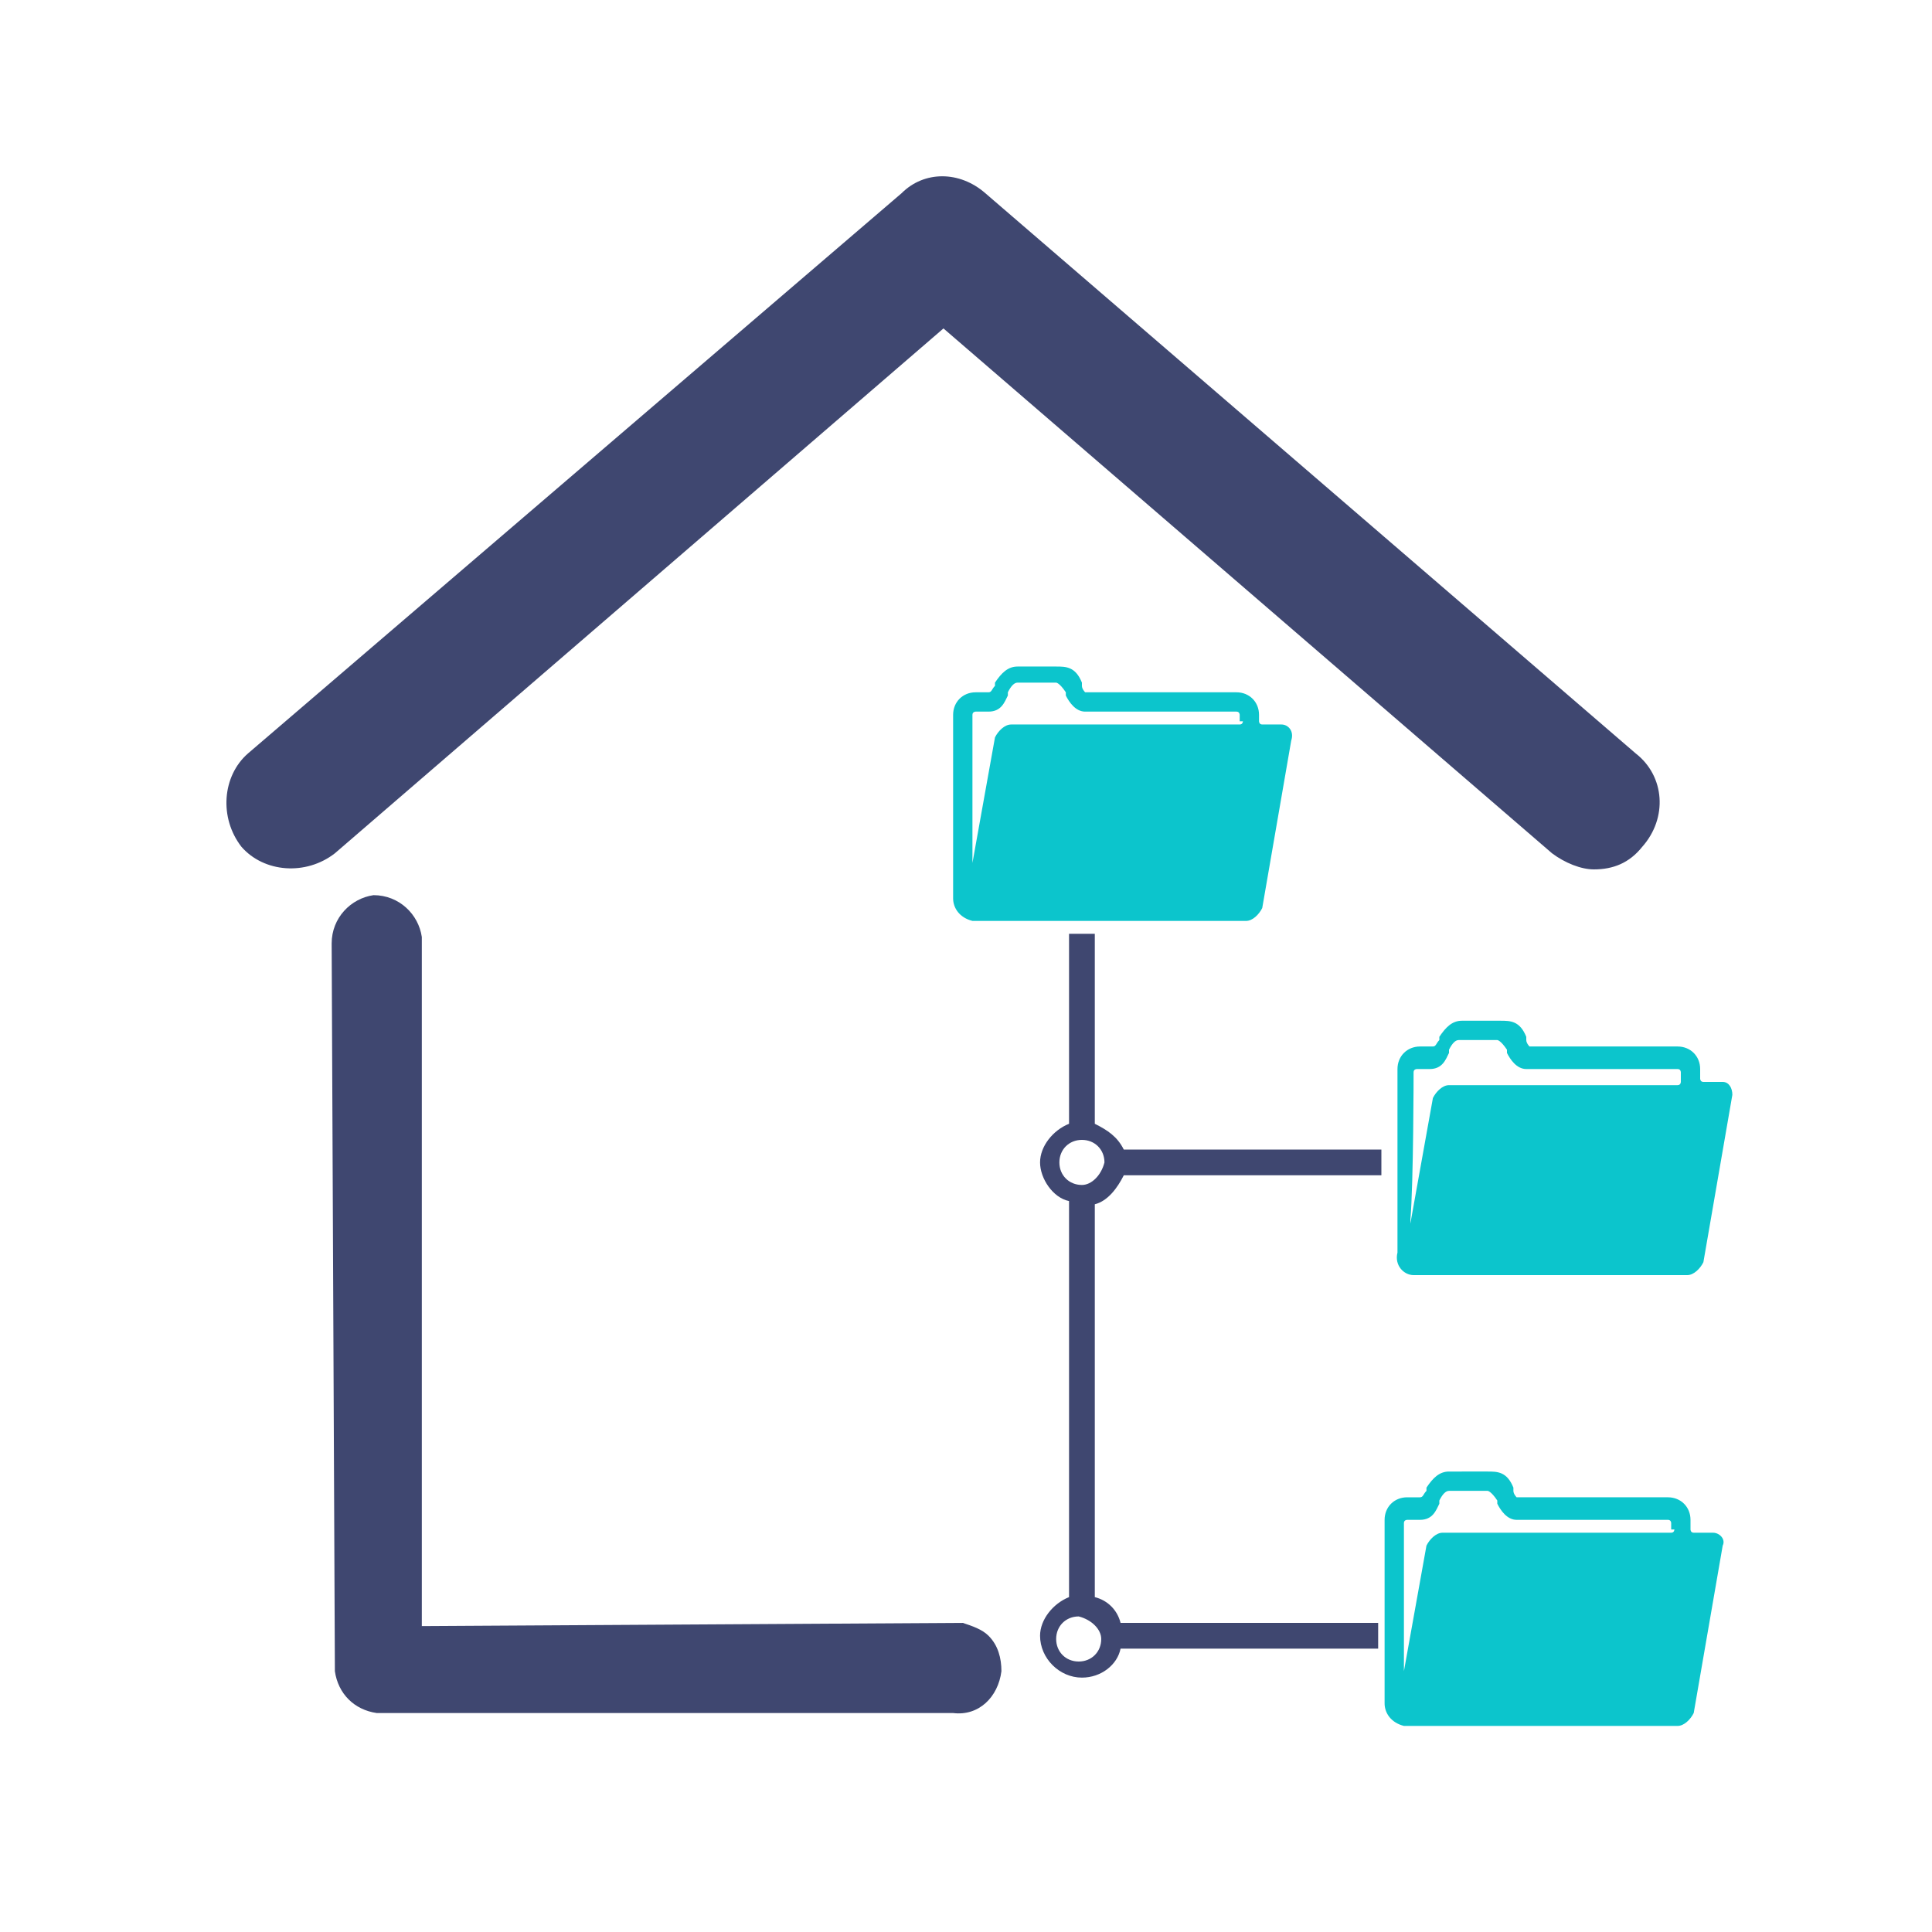
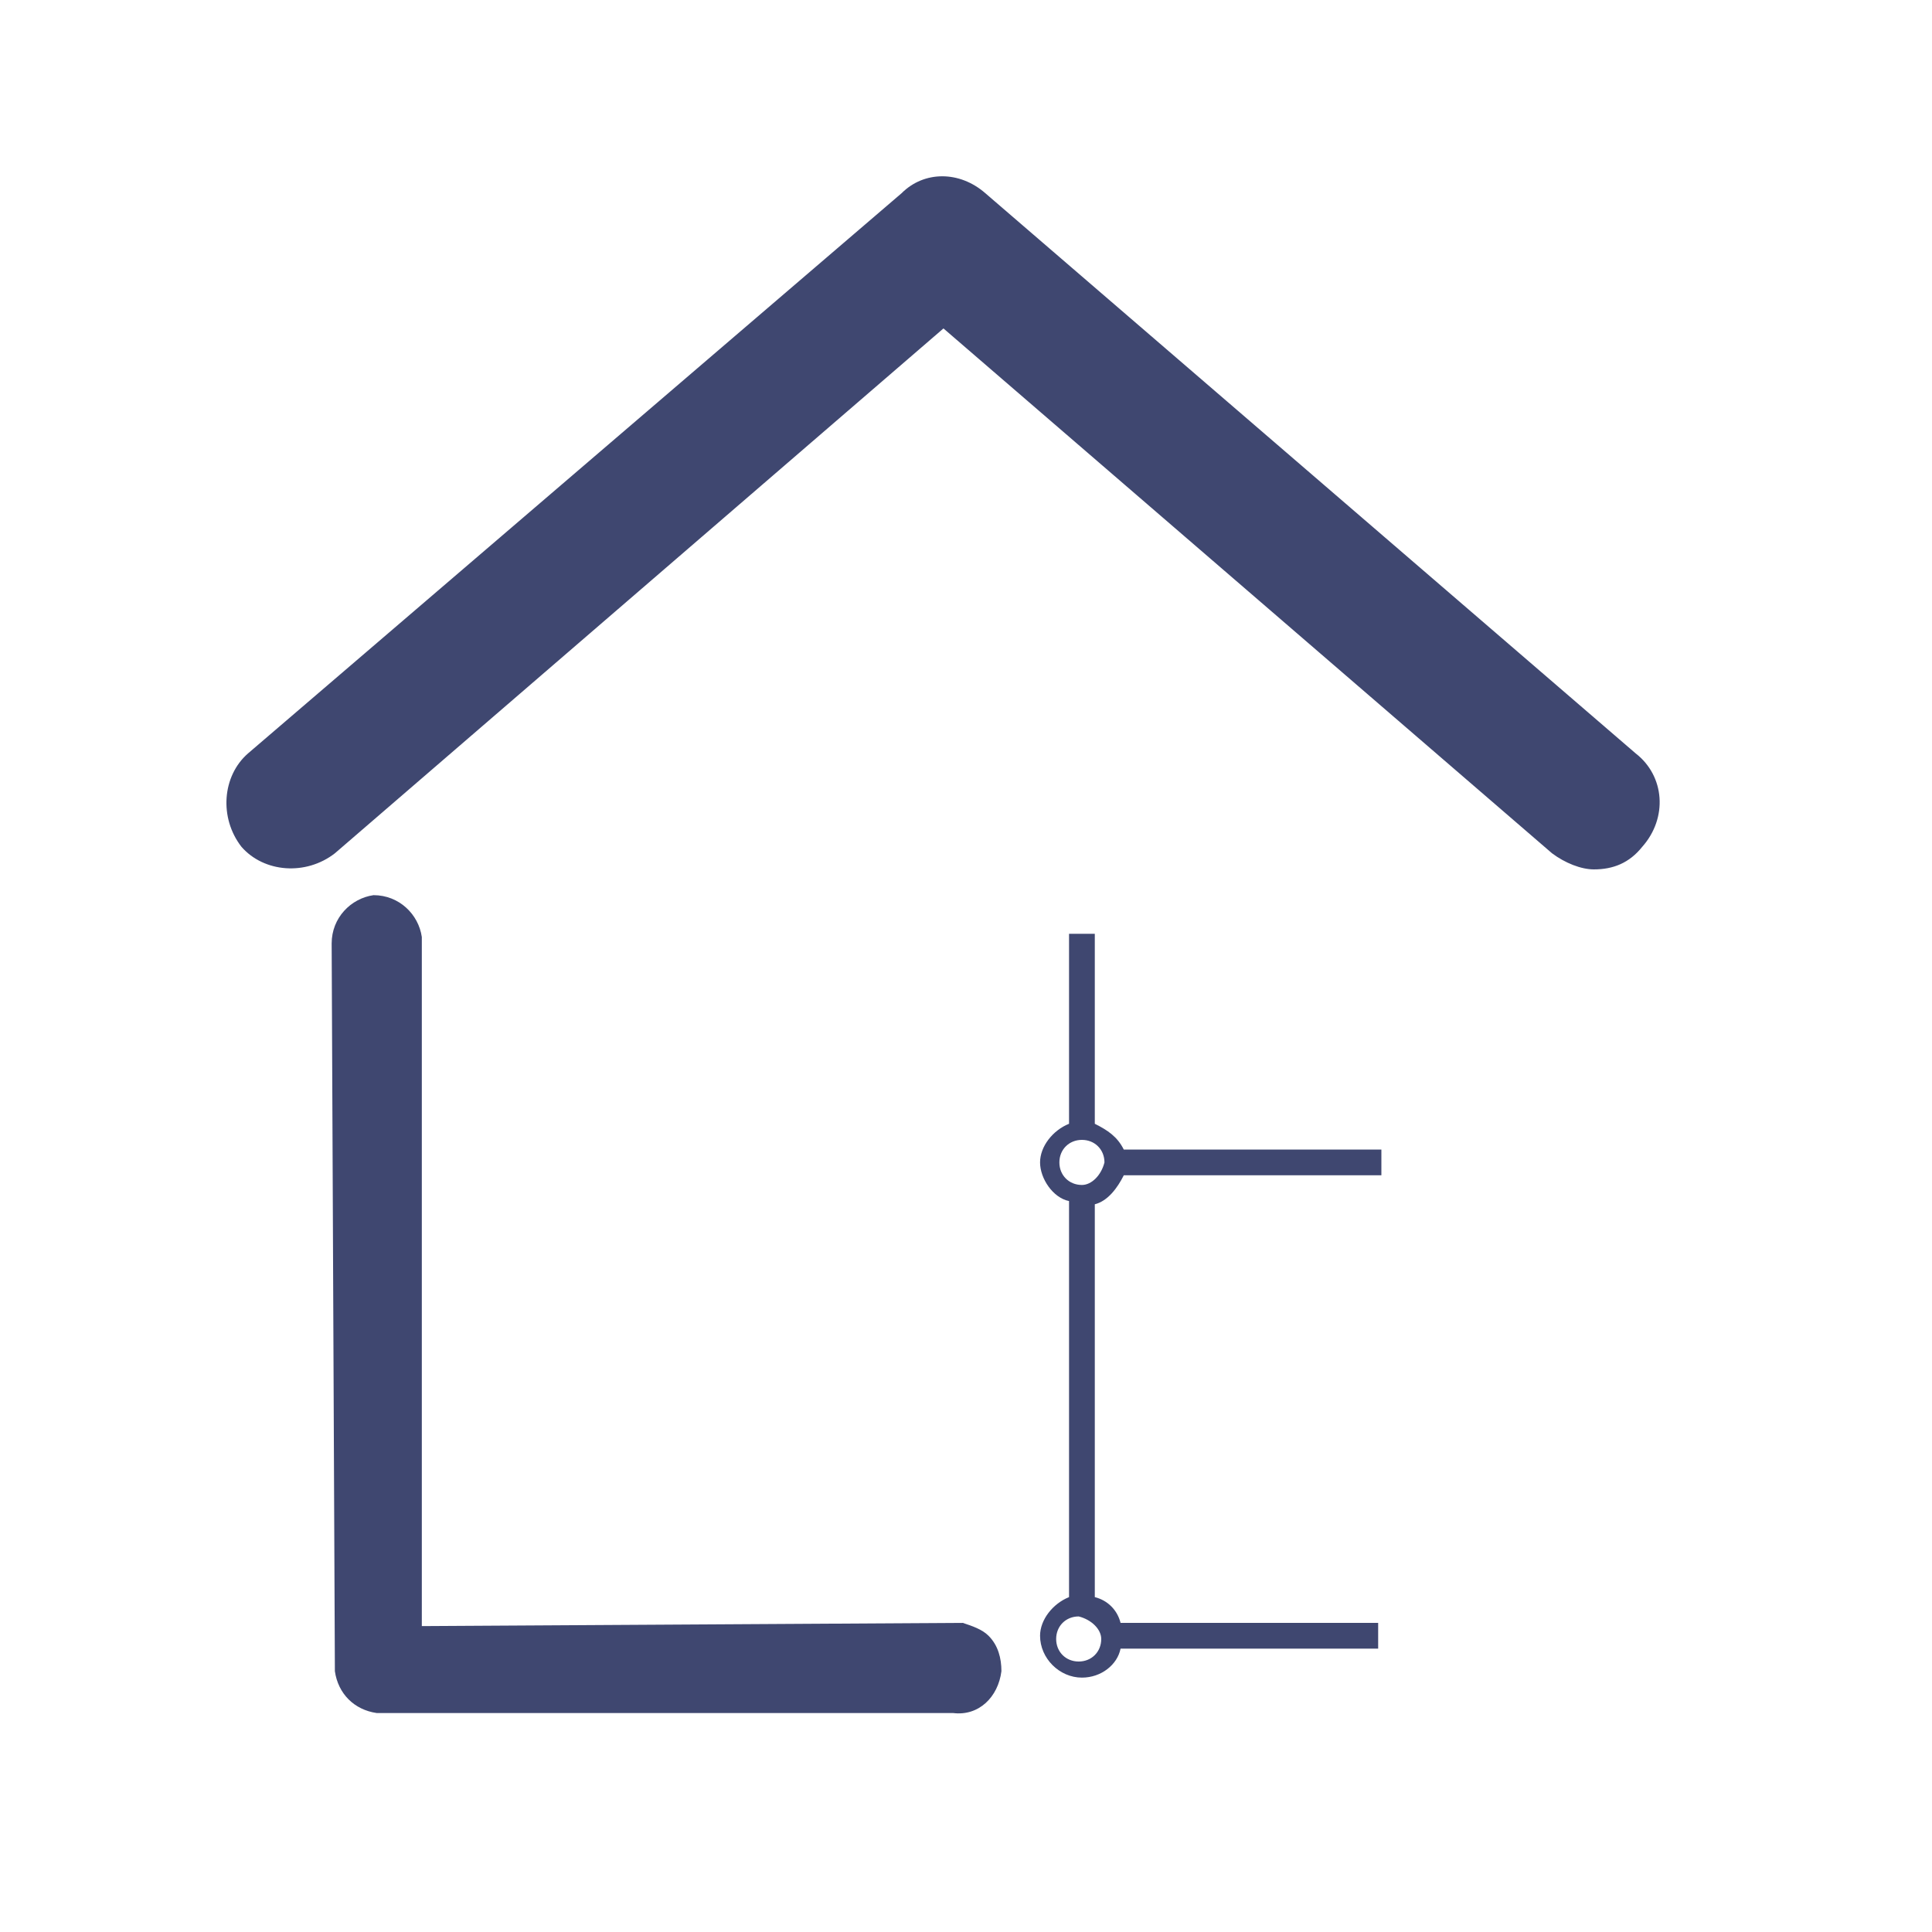
<svg xmlns="http://www.w3.org/2000/svg" width="60" height="60">
-   <path fill="#0cc5cc" d="M43.9 39.6h8.5c.2 0 .4-.2.5-.4l.9-5.2c0-.2-.1-.4-.3-.4h-.6c-.1 0-.1-.1-.1-.1v-.3c0-.4-.3-.7-.7-.7h-4.6s-.1-.1-.1-.2v-.1c-.2-.5-.5-.5-.8-.5h-1.2c-.3 0-.5.2-.7.5v.1c-.1.1-.1.2-.2.2h-.4c-.4 0-.7.3-.7.7v5.7c-.1.4.2.7.5.7zm0-6.3c0-.1.1-.1.1-.1h.4c.4 0 .5-.3.6-.5v-.1c.1-.2.2-.3.3-.3h1.2s.1 0 .3.3v.1c.1.2.3.5.6.5h4.7c.1 0 .1.1.1.1v.3s0 .1-.1.1H45c-.2 0-.4.2-.5.4l-.7 3.9v-.1c.1-1.2.1-4.6.1-4.6zm9.3 14.3h-.6c-.1 0-.1-.1-.1-.1v-.3c0-.4-.3-.7-.7-.7h-4.7s-.1-.1-.1-.2v-.1c-.2-.5-.5-.5-.8-.5H45c-.3 0-.5.2-.7.5v.1c-.1.1-.1.2-.2.2h-.4c-.4 0-.7.3-.7.7v5.7c0 .3.2.6.6.7h8.5c.2 0 .4-.2.5-.4l.9-5.2c.1-.2-.1-.4-.3-.4zm-1.2-.1s0 .1-.1.1h-7.1c-.2 0-.4.2-.5.4l-.7 3.9v-4.6c0-.1.1-.1.1-.1h.4c.4 0 .5-.3.6-.5v-.1c.1-.2.2-.3.3-.3h1.2s.1 0 .3.3v.1c.1.2.3.5.6.5h4.7c.1 0 .1.1.1.1v.2zm-12.2-25h-.6c-.1 0-.1-.1-.1-.1v-.2c0-.4-.3-.7-.7-.7h-4.7s-.1-.1-.1-.2v-.1c-.2-.5-.5-.5-.8-.5h-1.2c-.3 0-.5.2-.7.5v.1c-.1.1-.1.2-.2.2h-.4c-.4 0-.7.3-.7.7v5.7c0 .3.2.6.6.7h8.5c.2 0 .4-.2.5-.4l.9-5.2c.1-.3-.1-.5-.3-.5zm-1.2-.1s0 .1-.1.1h-7.1c-.2 0-.4.2-.5.4l-.7 3.9v-4.6c0-.1.1-.1.1-.1h.4c.4 0 .5-.3.6-.5v-.1c.1-.2.2-.3.3-.3h1.2s.1 0 .3.3v.1c.1.2.3.5.6.5h4.7c.1 0 .1.1.1.1v.2z" />
  <path fill="#3f4770" d="M50.8 23.4 30.6 6c-.8-.7-1.9-.7-2.6 0L7.7 23.4c-.8.7-.9 2-.2 2.9.7.8 2 .9 2.9.2l18.9-16.3 18.9 16.3c.4.3.9.5 1.3.5.6 0 1.1-.2 1.5-.7.8-.9.7-2.2-.2-2.9zm-20.9 27-16.8.1V29.1c-.1-.7-.7-1.3-1.5-1.3-.7.1-1.3.7-1.3 1.5l.1 22.6c.1.7.6 1.2 1.3 1.3h17.9c.8.1 1.4-.5 1.5-1.3 0-.4-.1-.8-.4-1.1-.2-.2-.5-.3-.8-.4zM34 34.9V29h-.8v5.9c-.5.2-.9.7-.9 1.2s.4 1.1.9 1.2v12.3c-.5.2-.9.7-.9 1.2 0 .7.6 1.3 1.3 1.3.6 0 1.1-.4 1.2-.9h8v-.8h-8c-.1-.4-.4-.7-.8-.8V37.4c.4-.1.7-.5.9-.9h8v-.8h-8c-.2-.4-.5-.6-.9-.8zm.2 16c0 .4-.3.7-.7.7-.4 0-.7-.3-.7-.7 0-.4.3-.7.7-.7.4.1.7.4.7.7zm-.6-14.1c-.4 0-.7-.3-.7-.7 0-.4.3-.7.7-.7.4 0 .7.3.7.7-.1.4-.4.7-.7.7z" />
</svg>